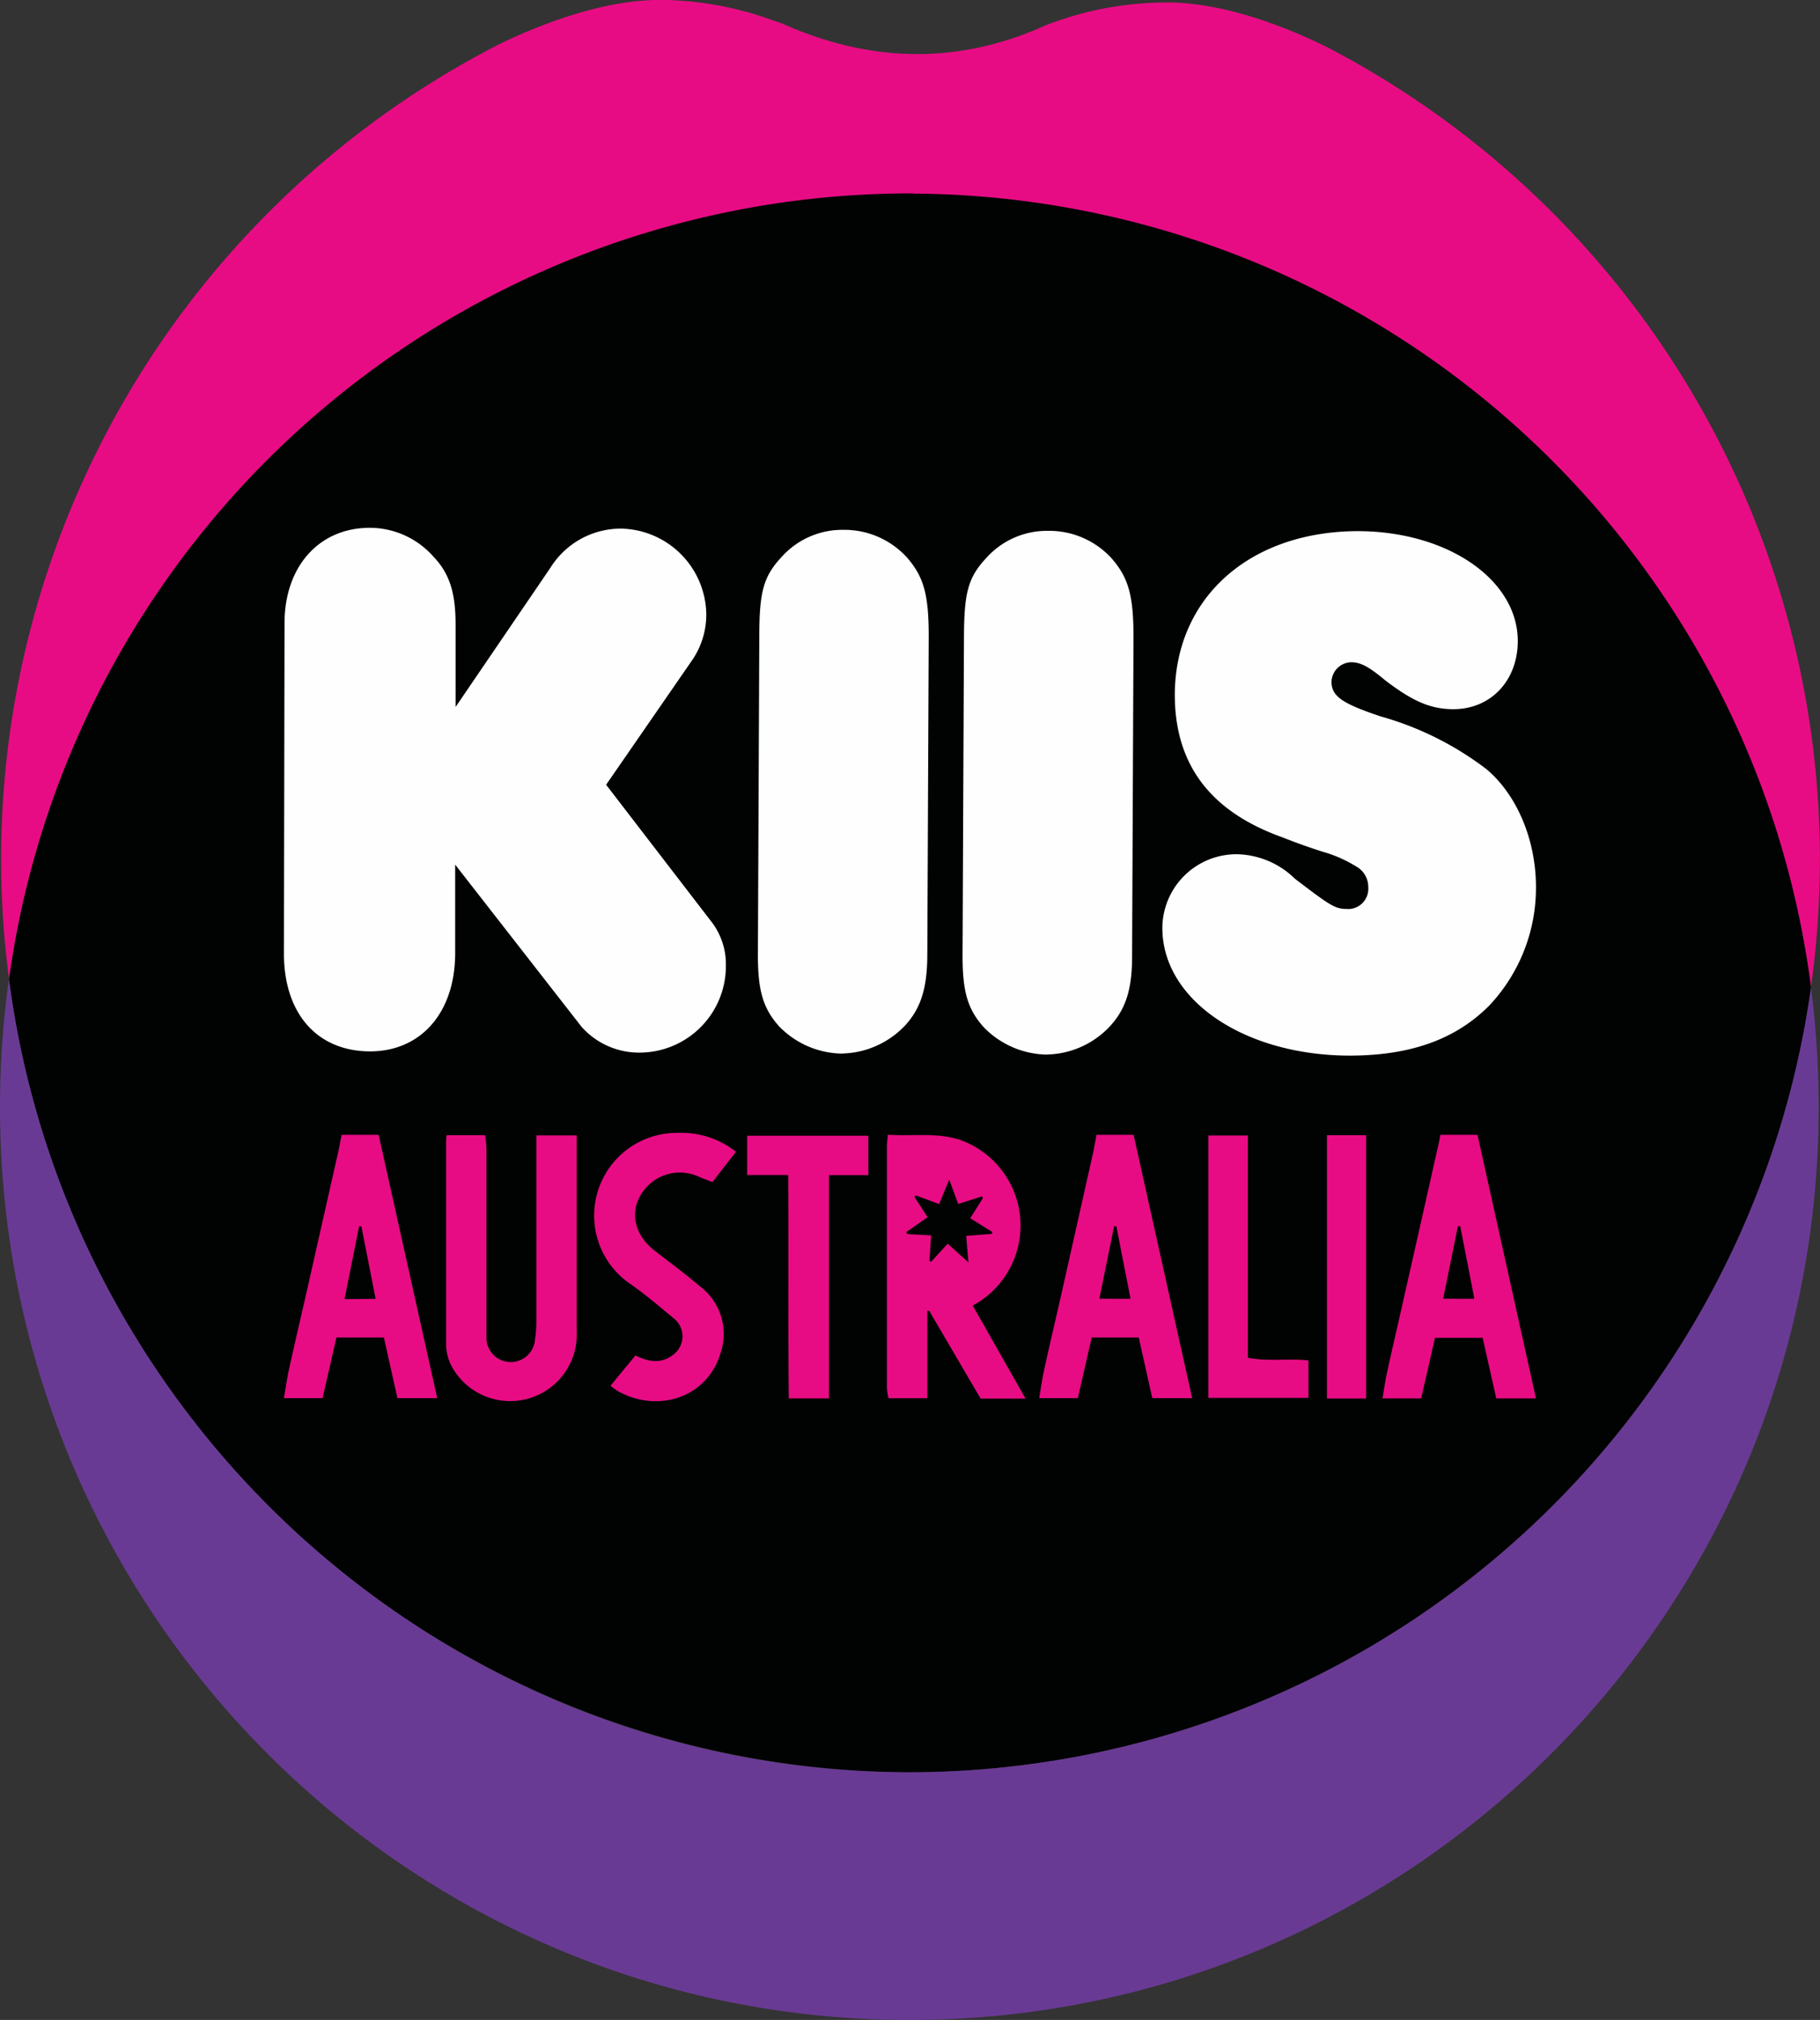
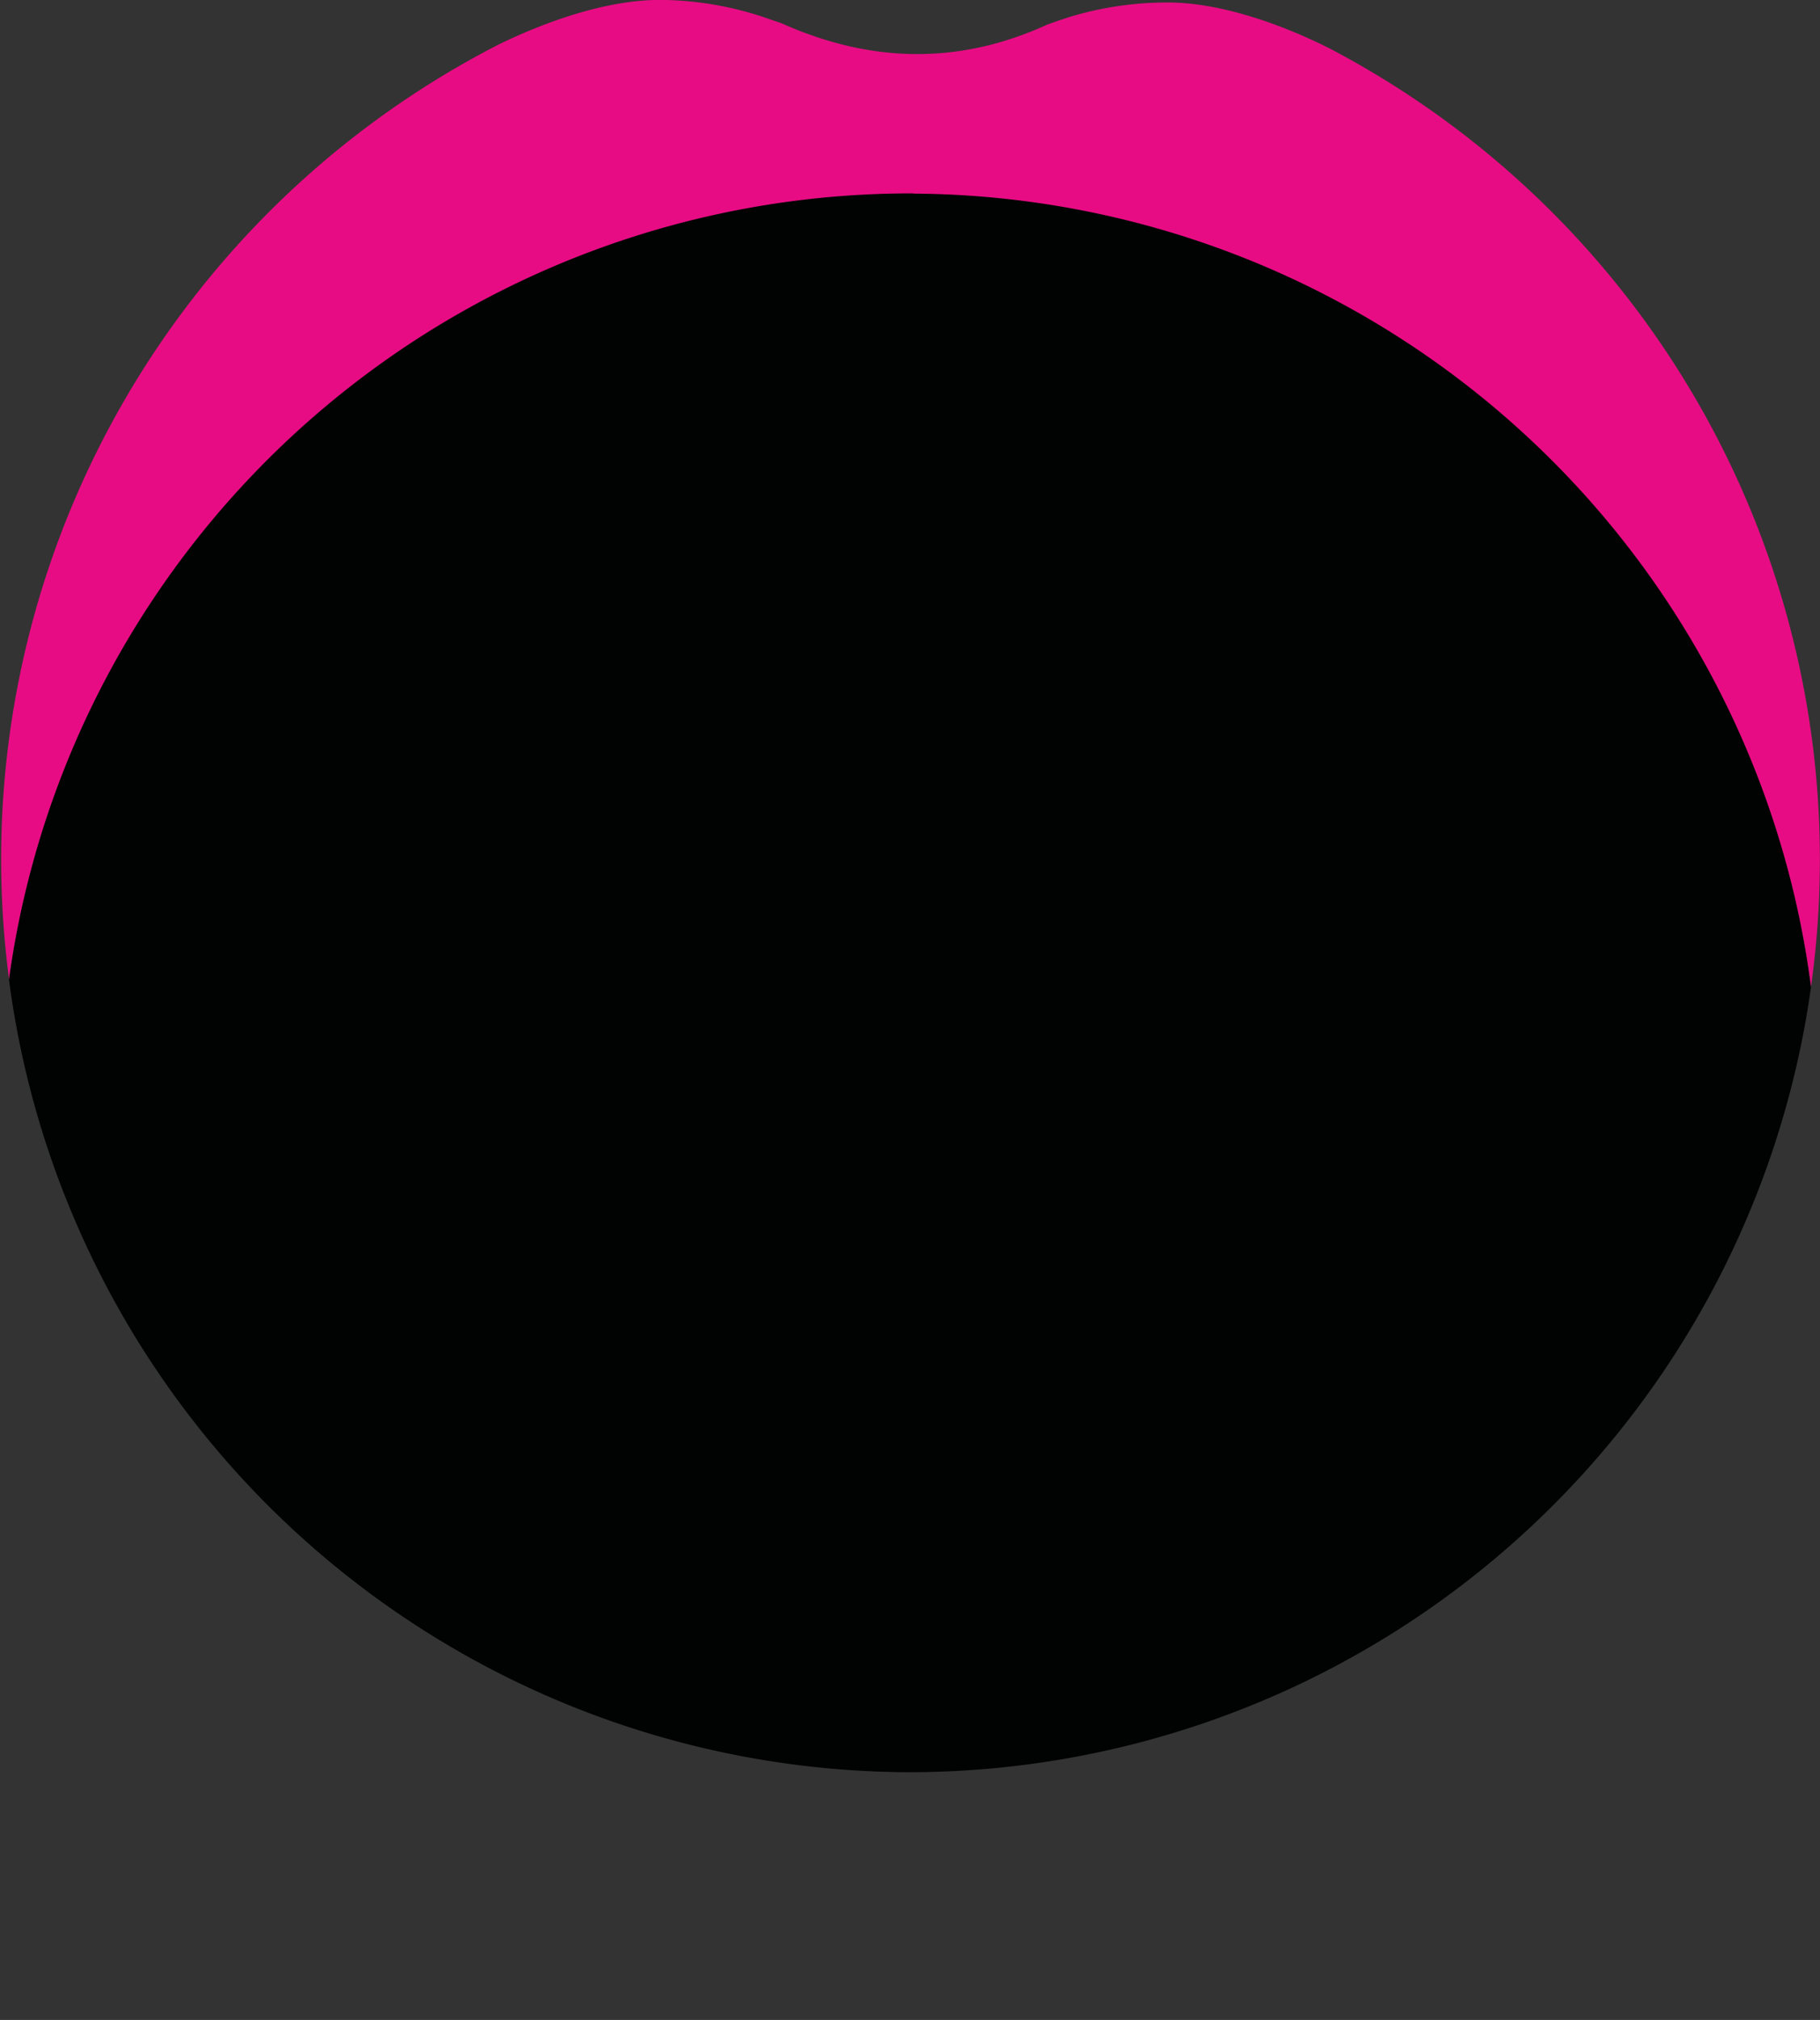
<svg xmlns="http://www.w3.org/2000/svg" id="Layer_1" data-name="Layer 1" viewBox="0 0 180.25 200">
  <rect x="0" y="0" width="180.25" height="200" fill="#333333" stroke="none" />
  <defs>
    <style>.cls-1{fill:#010202;}.cls-1,.cls-2,.cls-3,.cls-4{fill-rule:evenodd;}.cls-2,.cls-5{fill:#e80c84;}.cls-3{fill:#693a94;}.cls-4{fill:#fefefe;}</style>
  </defs>
  <path class="cls-1" d="M99.66,175.47a90.2,90.2,0,0,0,89.58-77.74h0A90,90,0,0,0,10.77,97h0A90.18,90.18,0,0,0,99.66,175.47Z" transform="translate(-9.88)" />
  <path class="cls-2" d="M100.34,19.17a90.2,90.2,0,0,1,88.9,78.52h0a90.67,90.67,0,0,0-47.69-92.9C138,3,131.16.09,125,.25a33.16,33.16,0,0,0-9.22,1.44c-.79.25-1.52.51-2.19.75C105,6.37,96.25,6.33,87.25,2.29c-.66-.21-1.38-.48-2.18-.74A33.32,33.32,0,0,0,75.88,0c-6.2-.2-13.08,2.68-16.62,4.41A90.66,90.66,0,0,0,10.77,96.91h0a90.18,90.18,0,0,1,89.57-77.76" transform="translate(-9.88)" />
-   <path class="cls-3" d="M189.25,97.7h0a90.23,90.23,0,0,1-89.59,77.78c-45.58-.19-83.12-34.39-88.89-78.56h0a91.41,91.41,0,0,0-.89,12.25c-.21,50,39.94,90.61,89.67,90.83S189.8,159.91,190,110a93.52,93.52,0,0,0-.77-12.28" transform="translate(-9.88)" />
-   <path class="cls-4" d="M143.29,90c-1.18,0-1.63-.3-5.17-3a8.43,8.43,0,0,0-5.75-2.42A7.34,7.34,0,0,0,125,91.76v.13c0,7.06,8,12.59,18.5,12.63,6.05,0,10.5-1.59,13.84-4.92A17,17,0,0,0,162,87.83c0-4.67-1.88-9.13-4.9-11.67a31.12,31.12,0,0,0-10.49-5.23c-3.83-1.28-4.86-2-4.86-3.44a2,2,0,0,1,1.94-1.92c.89,0,1.7.38,3.39,1.8,2.74,2.09,4.5,2.84,6.73,2.85,3.7,0,6.37-2.8,6.39-6.73,0-6.08-6.91-10.86-15.78-10.9-10.71,0-18.14,6.52-18.19,16.18,0,6.9,3.49,11.58,10.67,14.14,1.33.53,2.65,1,4,1.43a12.82,12.82,0,0,1,3.24,1.42,2.31,2.31,0,0,1,1.25,2.09A2,2,0,0,1,143.56,90a1.22,1.22,0,0,1-.27,0M46.53,104.1c5,0,8.41-3.79,8.43-9.69v-8.8l12.52,16.06a7.62,7.62,0,0,0,5.86,2.55,8.56,8.56,0,0,0,8.43-8.54,6.93,6.93,0,0,0-1.58-4.61L69.91,77.7l8.6-12.45a8,8,0,0,0,1.32-4.44,8.61,8.61,0,0,0-8.44-8.47,8.22,8.22,0,0,0-7,3.88L55,70v-8.2c0-3.06-.58-5-2.18-6.67a8.42,8.42,0,0,0-6.32-2.87c-5,0-8.42,3.8-8.44,9.4L38,94.41c0,5.9,3.24,9.66,8.5,9.69m46.78.21a8.82,8.82,0,0,0,6.27-2.81c1.53-1.68,2.15-3.66,2.17-6.88L101.86,63c0-4.14-.49-5.9-2.18-7.83a8.39,8.39,0,0,0-6.24-2.71,8.09,8.09,0,0,0-6.2,2.74c-1.76,1.91-2.15,3.44-2.16,7.73l-.14,31.63c0,3.52.51,5.28,2.1,7.06a8.85,8.85,0,0,0,6.25,2.7m20.26.09a8.78,8.78,0,0,0,6.27-2.81C121.35,99.93,122,98,122,94.73l.14-31.64c0-4.14-.5-5.9-2.18-7.82a8.36,8.36,0,0,0-6.25-2.71,8.08,8.08,0,0,0-6.2,2.74c-1.76,1.9-2.14,3.43-2.16,7.72l-.14,31.63c0,3.53.51,5.29,2.1,7.06a8.91,8.91,0,0,0,6.25,2.71" transform="translate(-9.88)" />
-   <path class="cls-5" d="M97.81,112.35c2.5.18,4.88-.27,7.25.55a9,9,0,0,1,1.16,16.37l5.23,9.21H107l-5.09-8.69-.19,0v8.65H97.88a5.7,5.7,0,0,1-.16-1q0-12,0-24C97.72,113.12,97.77,112.81,97.81,112.35Zm2.75,6-.11.17,1.3,2L99.63,122l.12.19,2.35.13-.17,2.54.17.07,1.64-1.79,2.05,1.85-.22-2.62,2.53-.2.07-.18-2.2-1.37,1.26-2-.11-.16-2.34.75-.89-2.41-1,2.42Zm-46.5-5.2c0,6.68,0,13.35,0,20a4.81,4.81,0,0,0,.65,2.31A6.6,6.6,0,0,0,67,131.84c0-6.14,0-12.28,0-18.42,0-.3,0-.61,0-1H63c0,.44,0,.81,0,1.19v17.28a11.79,11.79,0,0,1-.13,1.69,2.41,2.41,0,0,1-4.81.05c0-.56,0-1.13,0-1.69q0-8.55,0-17.1a13.75,13.75,0,0,0-.13-1.44H54.11C54.09,112.7,54.06,112.94,54.06,113.18Zm-10.35-.79h3.67l5.8,26.07H49.24l-1.34-6H43.2l-1.37,6H38c.17-1,.3-1.91.5-2.84.54-2.46,1.12-4.92,1.68-7.38L43.39,114C43.51,113.46,43.6,112.94,43.71,112.39Zm3.37,16.24-1.41-7.19h-.22L44,128.63Zm71.39-16.24h3.68l5.8,26.07H124l-1.34-6H118l-1.37,6h-3.83c.17-1,.3-1.91.5-2.84.54-2.46,1.12-4.92,1.68-7.38l3.21-14.3C118.27,113.46,118.37,112.94,118.47,112.39Zm3.38,16.24-1.41-7.19h-.22l-1.46,7.18Zm30.68-16.24h3.68L162,138.46h-3.93l-1.35-6H152l-1.37,6h-3.83c.17-1,.3-1.91.51-2.84.54-2.46,1.12-4.92,1.67-7.38q1.62-7.16,3.22-14.3C152.33,113.46,152.42,112.94,152.53,112.39Zm3.37,16.24-1.4-7.19h-.23l-1.46,7.18Zm-84.6,9.25a7.39,7.39,0,0,0,4.56.81,6.49,6.49,0,0,0,5.36-4.63,5.88,5.88,0,0,0-2-6.65c-1.46-1.24-3-2.38-4.52-3.56s-2.23-2.83-1.8-4.49a4.49,4.49,0,0,1,6.19-2.82c.42.19.85.33,1.35.53l2.33-3A8.72,8.72,0,0,0,77,112.17,8.19,8.19,0,0,0,72.12,127c1.56,1.06,3,2.31,4.46,3.51a2.27,2.27,0,0,1-.13,3.7c-1.13.82-2.3.65-3.64,0l-2.47,3A9.17,9.17,0,0,0,71.3,137.88Zm16.68.61h4V116.35h3.9v-3.9h-12v3.89h4.06C88,123.75,87.92,131.09,88,138.49Zm41.57-.05h9.92v-3.71c-2-.22-4.05.13-6-.27v-22h-3.92Zm11.75.06h3.88V112.4H141.3Z" transform="translate(-9.88)" />
</svg>